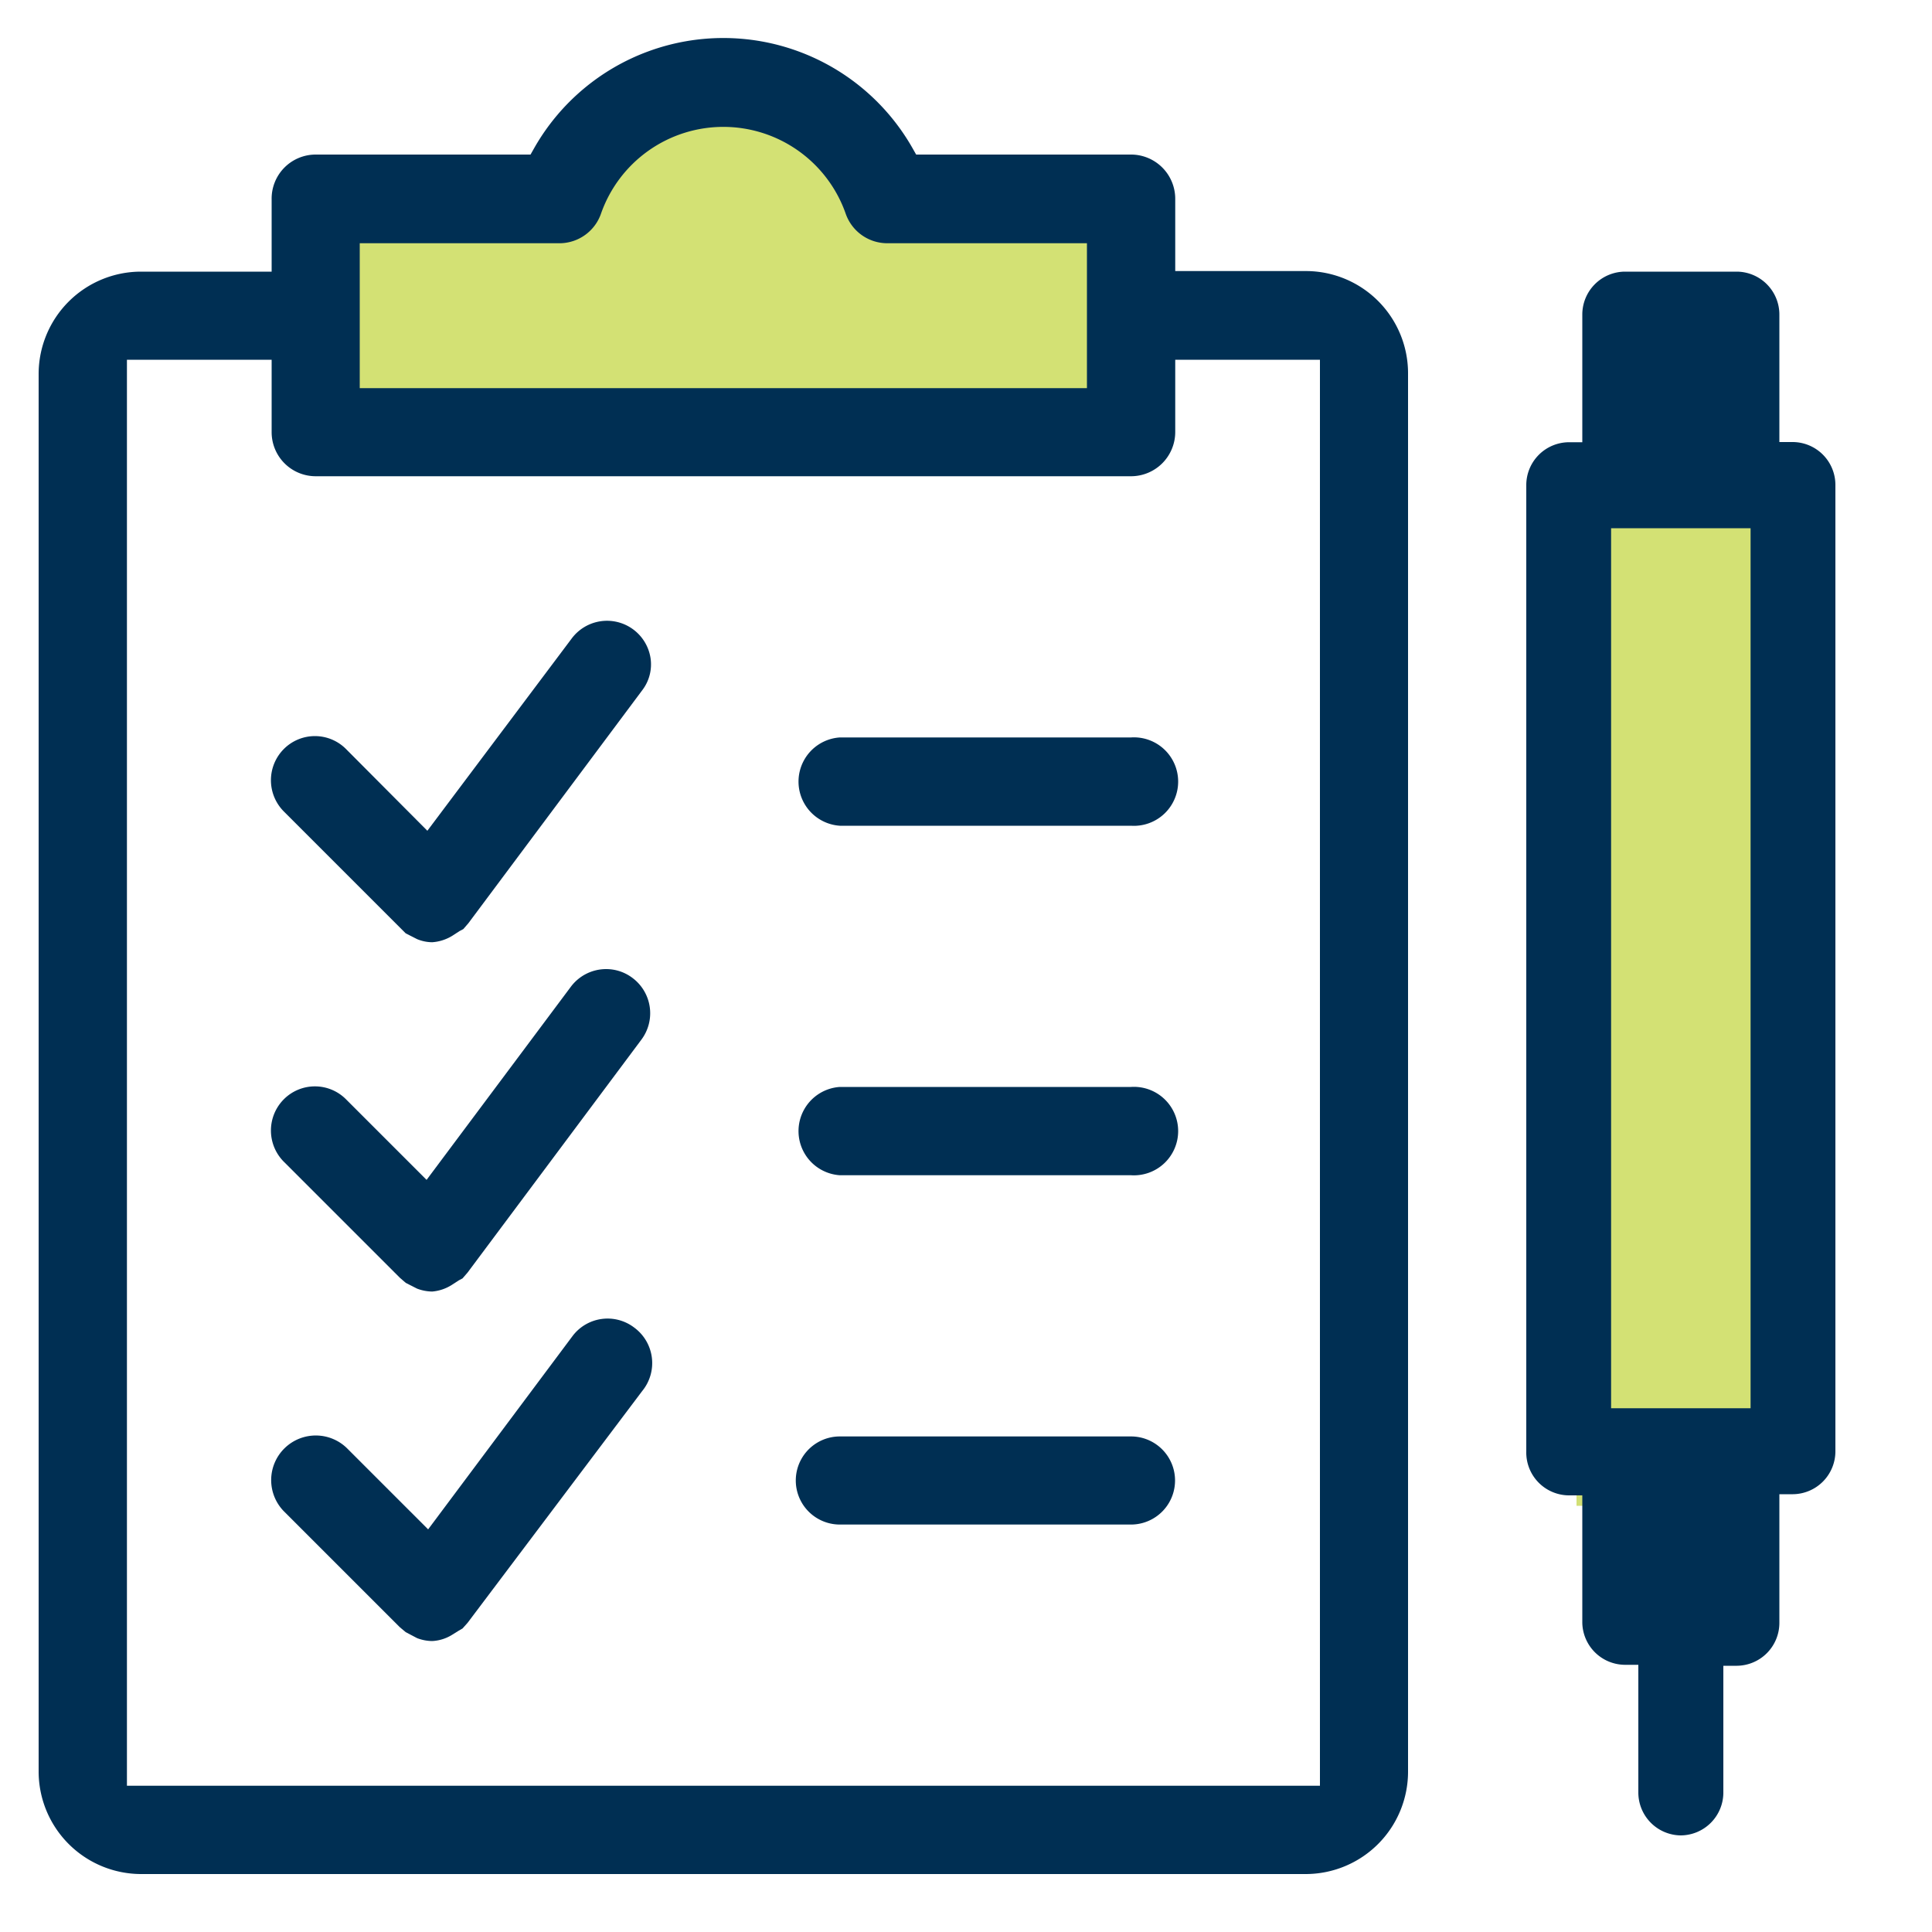
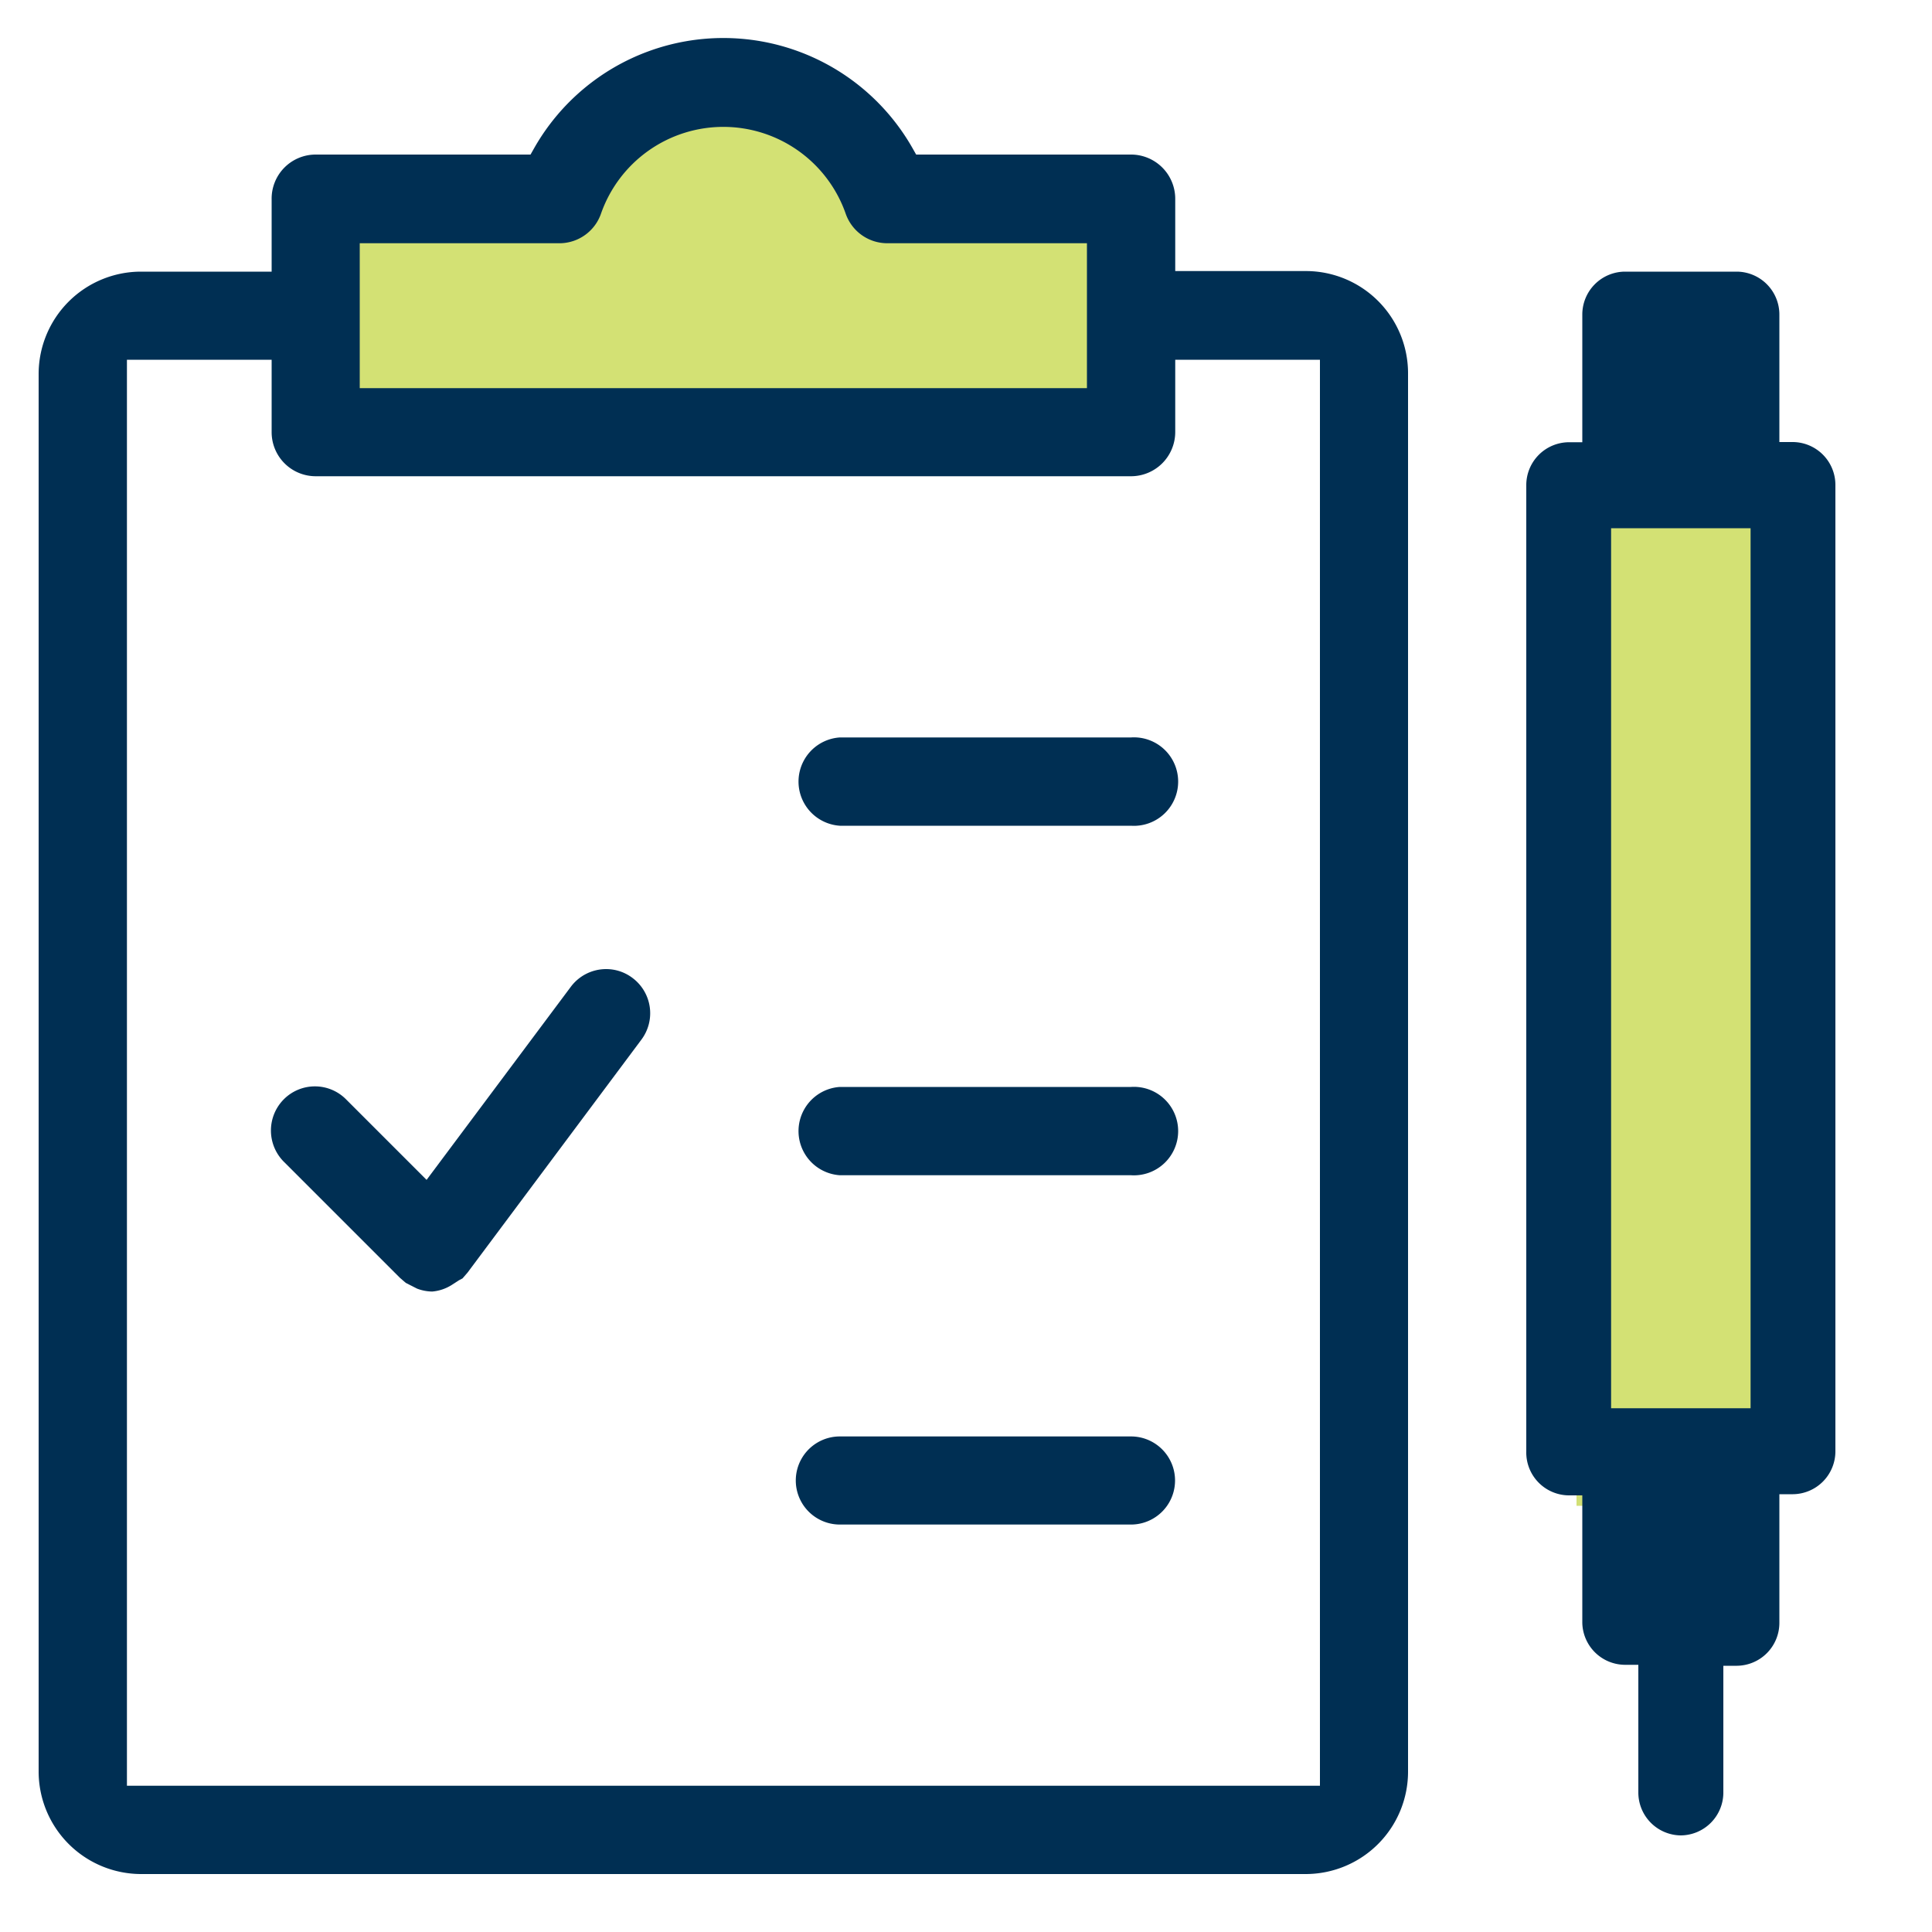
<svg xmlns="http://www.w3.org/2000/svg" id="Camada_1" data-name="Camada 1" viewBox="0 0 100 100">
  <defs>
    <style>.cls-1{fill:#d2e075;}.cls-2{fill:#d3e174;}.cls-3{fill:#002f53;}</style>
  </defs>
  <rect class="cls-1" x="81.6" y="24.06" width="10.17" height="53.88" />
  <rect class="cls-2" x="60.48" y="46.65" width="52.42" height="8.71" transform="translate(137.7 -35.68) rotate(90)" />
  <path class="cls-2" d="M45.42,10.06c0-3.05-3.5-5.53-7.82-5.53S29.78,7,29.78,10.06H16.47v11H58.73v-11Z" />
  <path class="cls-3" d="M7.3,97A5.31,5.31,0,0,1,2,91.7V19.35a5.3,5.3,0,0,1,5.3-5.29h6.76V10.31A2.28,2.28,0,0,1,16.34,8H27.46l.21-.37a11.26,11.26,0,0,1,19.54,0l.21.37H58.54a2.29,2.29,0,0,1,2.29,2.28v3.75h6.76a5.29,5.29,0,0,1,5.29,5.29V91.7A5.3,5.3,0,0,1,67.59,97Zm-.73-4.57H68.32V18.62H60.83v3.75a2.29,2.29,0,0,1-2.29,2.28H16.34a2.28,2.28,0,0,1-2.28-2.28V18.62H6.57ZM18.62,20.09H56.26v-7.5H45.93a2.28,2.28,0,0,1-2.15-1.51,6.71,6.71,0,0,0-12.68,0A2.28,2.28,0,0,1,29,12.59H18.62Z" />
  <path class="cls-3" d="M43.47,42.74a2.29,2.29,0,0,1,0-4.57H58.54a2.29,2.29,0,1,1,0,4.57Z" />
  <path class="cls-3" d="M43.47,60.83a2.29,2.29,0,0,1,0-4.57H58.54a2.29,2.29,0,1,1,0,4.57Z" />
  <path class="cls-3" d="M43.47,78.91a2.28,2.28,0,0,1,0-4.56H58.54a2.28,2.28,0,1,1,0,4.56Z" />
  <path class="cls-3" d="M87,95a2.22,2.22,0,0,1-2.2-2.23v-6.6h-.7A2.22,2.22,0,0,1,81.9,84v-6.6h-.7A2.22,2.22,0,0,1,79,75.12v-50a2.22,2.22,0,0,1,2.2-2.23h.7V16.29a2.22,2.22,0,0,1,2.2-2.23h5.8a2.22,2.22,0,0,1,2.2,2.23v6.59h.7A2.22,2.22,0,0,1,95,25.11v50a2.22,2.22,0,0,1-2.2,2.23h-.7V84a2.22,2.22,0,0,1-2.2,2.22h-.7v6.6A2.22,2.22,0,0,1,87,95ZM83.39,72.89h7.22V27.34H83.39Z" />
-   <path class="cls-3" d="M22.37,48.77a2.09,2.09,0,0,1-.78-.16l-.59-.3L20.69,48l-6-6a2.29,2.29,0,0,1,0-3.23,2.27,2.27,0,0,1,3.22,0L22.12,43l7.47-9.95a2.28,2.28,0,0,1,4.08,1,2.2,2.2,0,0,1-.43,1.68l-9,12.06-.26.3-.19.1-.37.24A2.28,2.28,0,0,1,22.37,48.77Z" />
  <path class="cls-3" d="M22.37,66.85a2.29,2.29,0,0,1-.78-.15L21,66.4l-.31-.27-6-6a2.29,2.29,0,0,1,0-3.23,2.27,2.27,0,0,1,3.22,0l4.17,4.17,7.47-10a2.28,2.28,0,0,1,1.83-.91,2.25,2.25,0,0,1,1.36.46,2.28,2.28,0,0,1,.46,3.19l-9,12.06-.26.3-.19.1-.37.24A2.24,2.24,0,0,1,22.37,66.85Z" />
-   <path class="cls-3" d="M22.37,84.94a2.24,2.24,0,0,1-.78-.15L21,84.48l-.31-.26-6-6A2.28,2.28,0,0,1,18,75l4.16,4.16,7.47-10a2.27,2.27,0,0,1,3.19-.45A2.28,2.28,0,0,1,33.24,72L24.2,84l-.26.29-.19.11-.37.23A2.15,2.15,0,0,1,22.37,84.94Z" />
</svg>